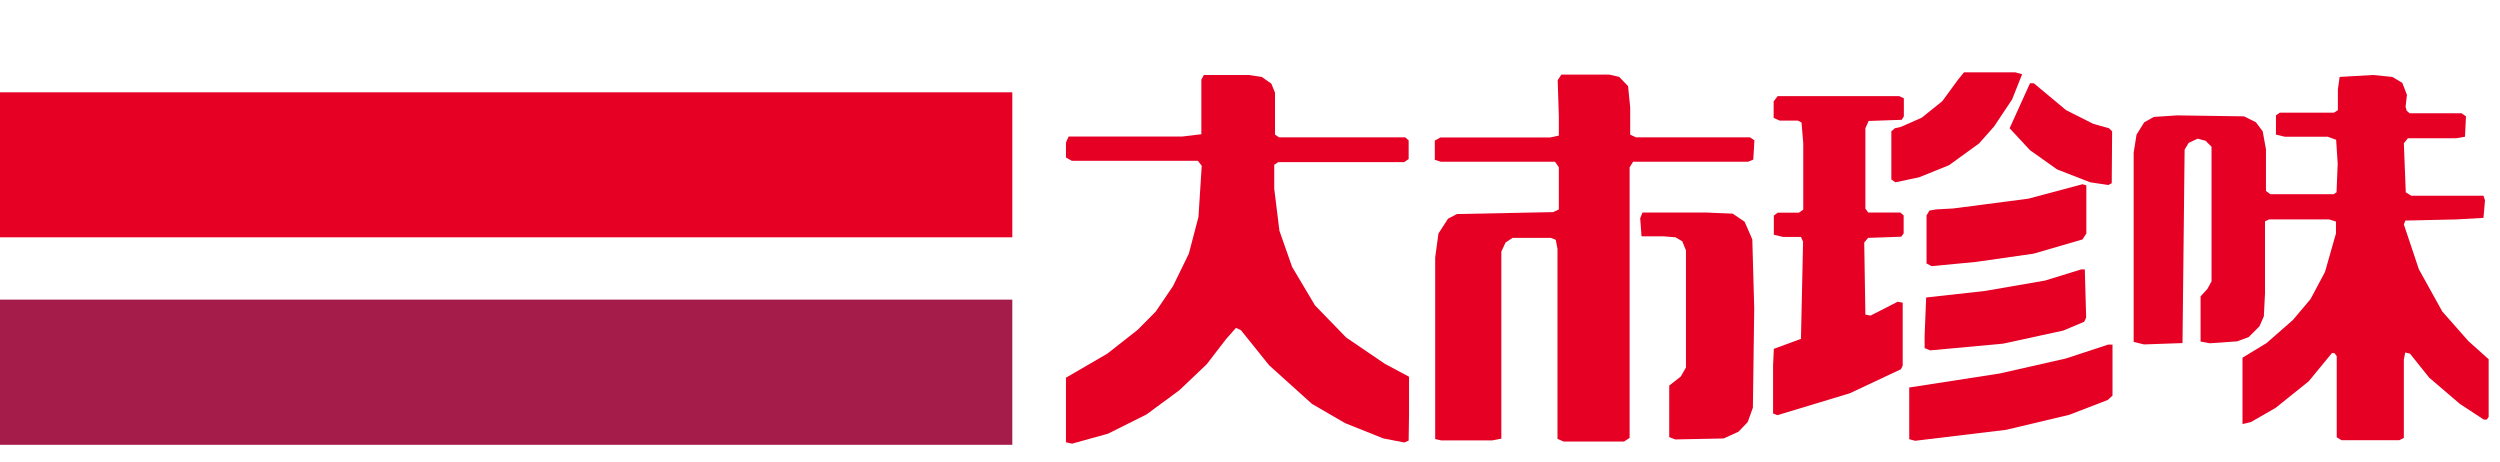
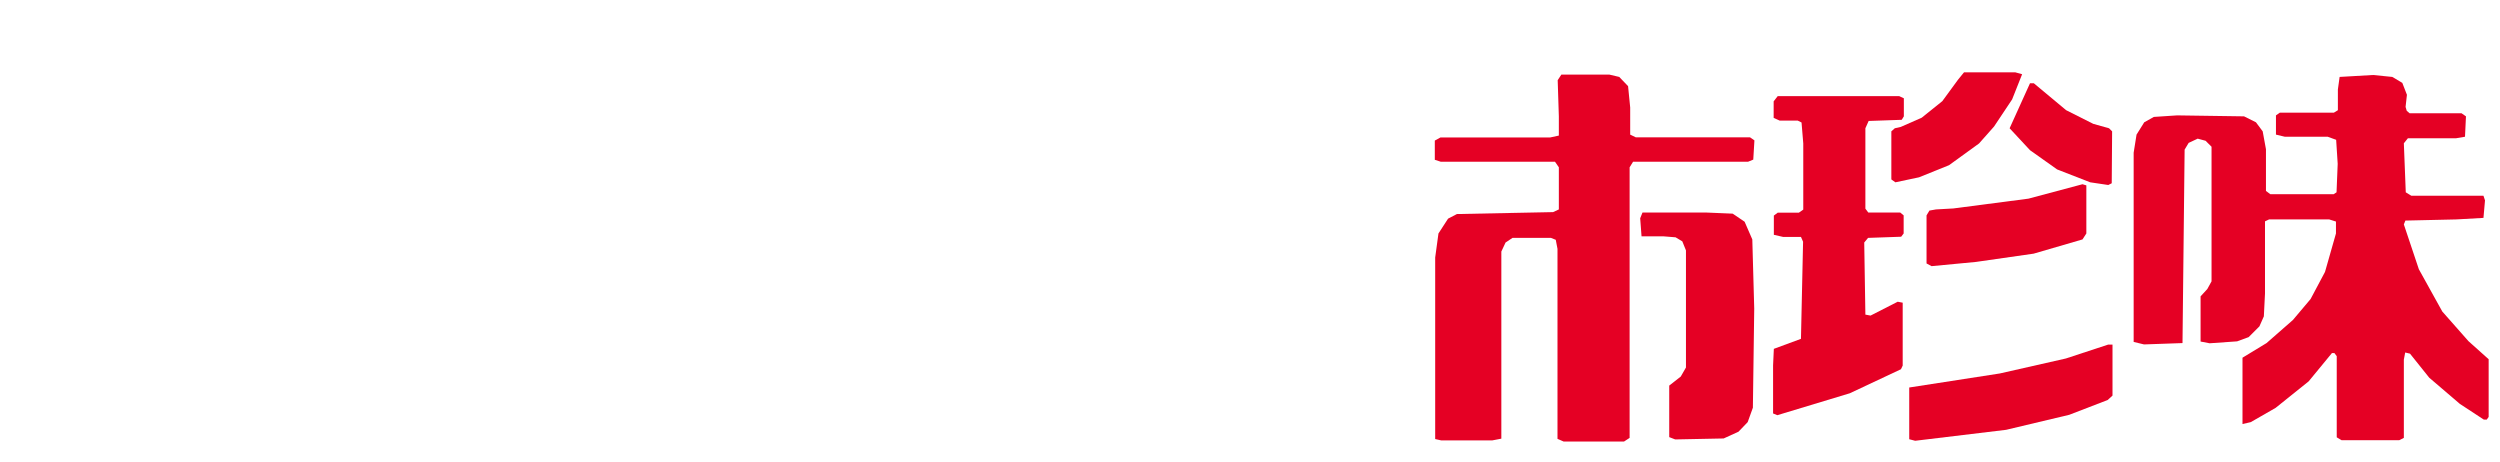
<svg xmlns="http://www.w3.org/2000/svg" id="レイヤー_1" data-name="レイヤー 1" viewBox="0 0 130 24">
  <defs>
    <style>.cls-1{fill:#a51c4b;}.cls-2,.cls-3{fill:#e50024;}.cls-3{fill-rule:evenodd;}</style>
  </defs>
  <title>logo</title>
-   <rect class="cls-1" x="-0.06" y="15.58" width="52.7" height="7.55" />
-   <rect class="cls-2" x="-0.06" y="4.8" width="52.7" height="7.54" />
  <path class="cls-3" d="M99.79,9.22l1.56-.63,1.56-1.13.78-.88.94-1.41.52-1.31-.36-.1-2.66,0-.31.38L101,5.26l-1.07.86-1.09.48-.31.07-.18.16,0,2.5.21.15Z" />
  <path class="cls-3" d="M109.83,6.83l-.16-.16-.82-.23-1.41-.71-1.68-1.4-.2,0L104.5,6.67l1.06,1.14,1.41,1,1.72.67.94.14.18-.09Z" />
  <path class="cls-3" d="M102.75,13.62l3-.43,2.54-.74.2-.31,0-2.5-.2-.06-2.81.75-3.91.51-.9.05-.34.06-.15.25,0,2.5.26.14Z" />
-   <path class="cls-3" d="M104.16,17.87l3.13-.68,1.09-.46.1-.22-.07-2.5-.19,0-1.88.58-3.12.54-3.06.34-.08,2,0,.63.29.12Z" />
  <path class="cls-3" d="M96.19,20.45l2.66-1.25.09-.19V15.74l-.26-.05-1.41.72L97,16.36l-.06-3.75.2-.24,1.72-.06.13-.17V11.2l-.18-.15-1.66,0L97,10.85l0-.75,0-3.43.17-.38,1.72-.06L99,6.05l0-.94L98.76,5h-2.7L92.44,5l-.21.27,0,.86.31.14h.94l.2.1.09,1.09,0,3.44-.23.16h-1.1l-.2.15,0,1,.48.11.93,0,.11.25-.11,5.05-1.41.52L92.2,19l0,2.5.22.09Z" />
  <path class="cls-3" d="M104.32,22.35l3.28-.78,2-.77.25-.23,0-2.65-.23,0-2.19.72-3.44.78-4.71.73,0,2.69.31.08Z" />
-   <path class="cls-3" d="M73.27,21.51l0-1.92L72,18.91l-2-1.36-1.62-1.67-1.19-2L66.53,12l-.27-2.19,0-1.24.21-.14.55,0h6l.23-.16V7.3l-.18-.16H66.51L66.3,7l0-2.18-.19-.47L65.61,4l-.67-.1H62.6l-.13.24,0,2.84-1,.12H55.57l-.14.31v.78l.3.17H59.1l3.19,0,.2.26-.17,2.66-.5,1.91L61,14.87,60.1,16.2l-.94.95-1.58,1.24-2.15,1.25,0,.78V23l.32.07,1.87-.52,2-1,1.71-1.26,1.42-1.35,1-1.3.52-.59.26.12L66,19,68.22,21,69.94,22l2,.8,1.09.21.22-.1Z" />
  <path class="cls-3" d="M84.74,22.77V8.7l.18-.29.61,0h5.37l.27-.11.06-1L91,7.14l-1.41,0-4.53,0L84.77,7V5.59l-.11-1.11L84.2,4l-.51-.12-2.5,0L81,4.17l.06,1.88,0,1-.46.1-2.43,0H74.9l-.29.16,0,1,.31.1h4.88l1.06,0,.2.29,0,.47,0,1.72-.3.14-5,.1-.46.24-.5.77-.17,1.25,0,9.44.31.07,1.37,0h.45l.84,0,.47-.09,0-9.73.22-.47.36-.24,2,0,.25.1.09.47,0,9.88.32.14,1.49,0h1.65Z" />
  <path class="cls-3" d="M89.63,22.8l.77-.35.48-.5.27-.75.07-5.15-.1-3.6-.4-.92-.62-.42-1.42-.06H85.41l-.12.3.07.94,1.15,0,.62.05.35.21.19.47,0,6.09-.27.47-.6.47,0,2.68.31.12Z" />
  <path class="cls-3" d="M125,22.77V18.7l.07-.37.25.06,1,1.25L127.91,21l1.25.82.15,0,.1-.14,0-3-1.05-.94L127,16.2,125.78,14,125,11.67l.08-.2,2.65-.06,1.41-.08.08-.91-.08-.24-3.75,0L125.1,10,125,7.45l.21-.26h2.5l.47-.08.05-1.06L128,5.89h-2.19l-.51,0-.15-.13-.06-.2.07-.63-.24-.62L124.4,4l-1-.1L121.66,4l-.09.65V5.73l-.21.13-1,0H119l-.45,0-.2.14,0,1,.46.11,2.23,0,.44.16.08,1.25L121.5,10l-.15.1-3.29,0-.23-.17V7.76l-.17-.93-.35-.47-.62-.31L113.21,6,112,6.08l-.5.28L111.1,7l-.15.94v9.84l.54.13,2-.07.11-10.06.21-.35.47-.22.41.11.31.31,0,7-.22.4-.35.38,0,2.35.47.09,1.43-.1.6-.22.56-.56.23-.52.06-1.19,0-3.75.21-.1h3.13l.35.11,0,.62-.57,2-.75,1.41-.92,1.09-1.37,1.2-1.25.76,0,1.79,0,1.66.43-.1,1.29-.74,1.72-1.38,1.21-1.47h.13l.12.16v4.22l.25.15h3Z" />
</svg>